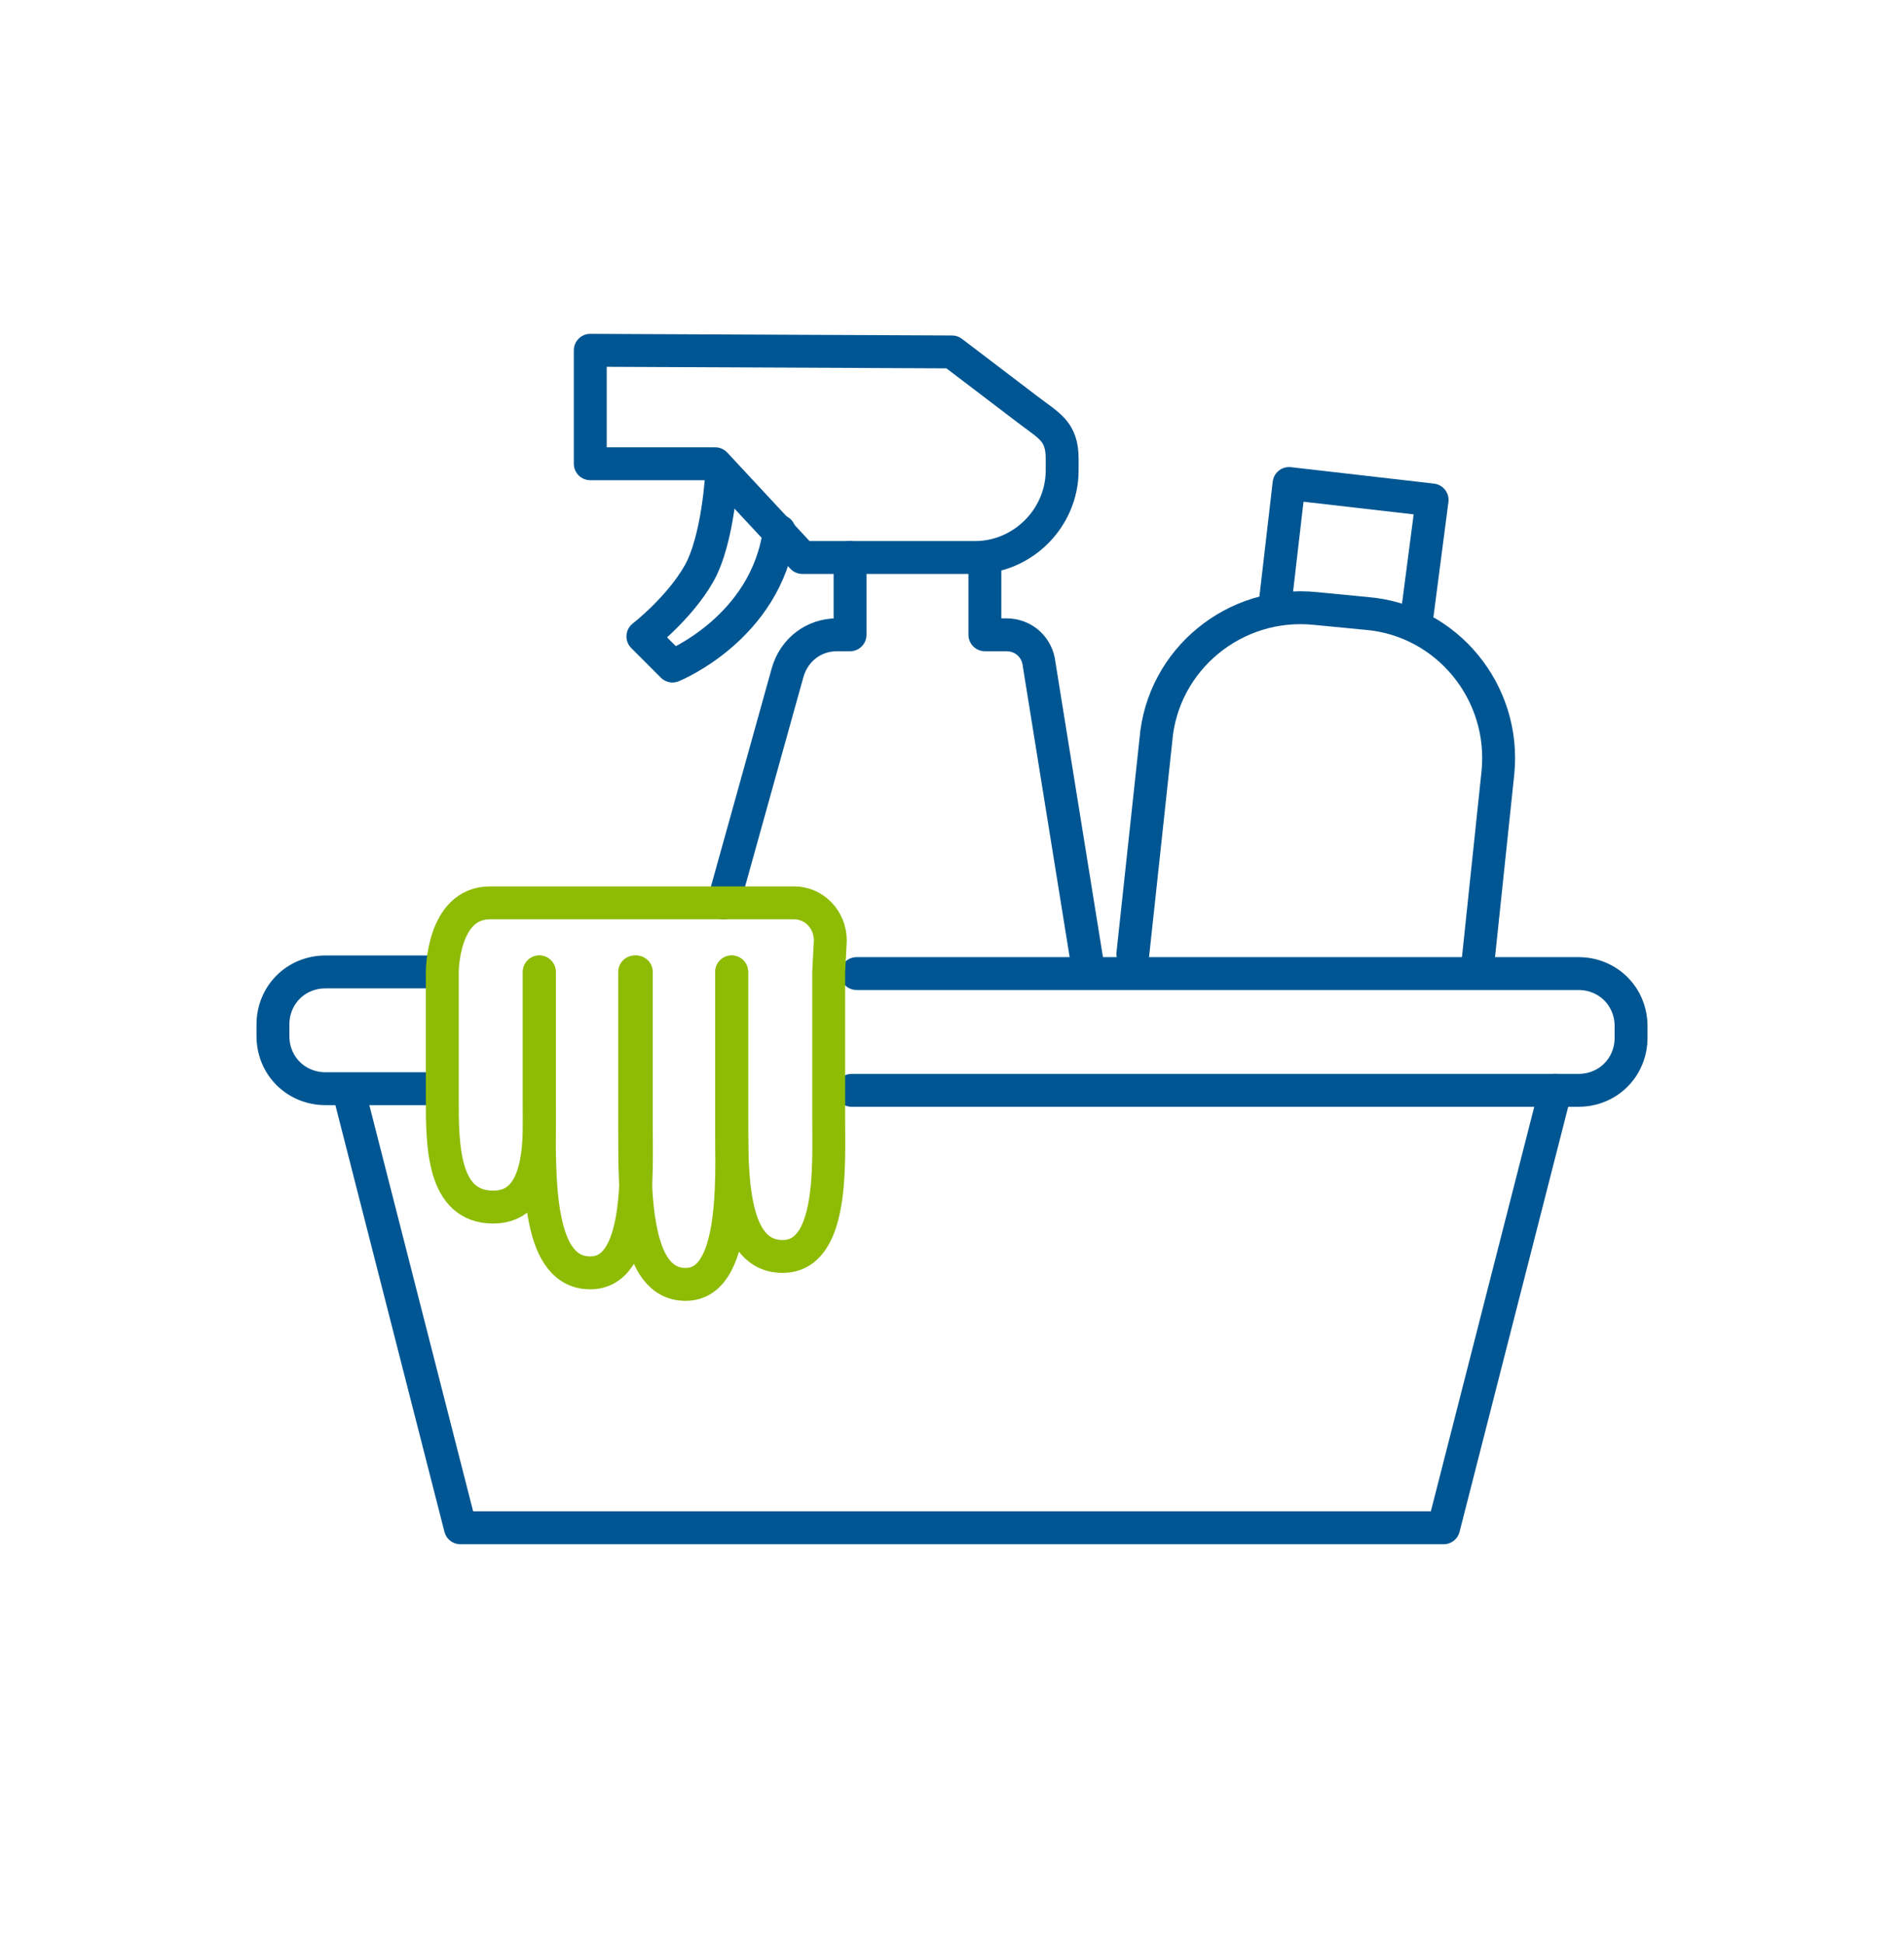
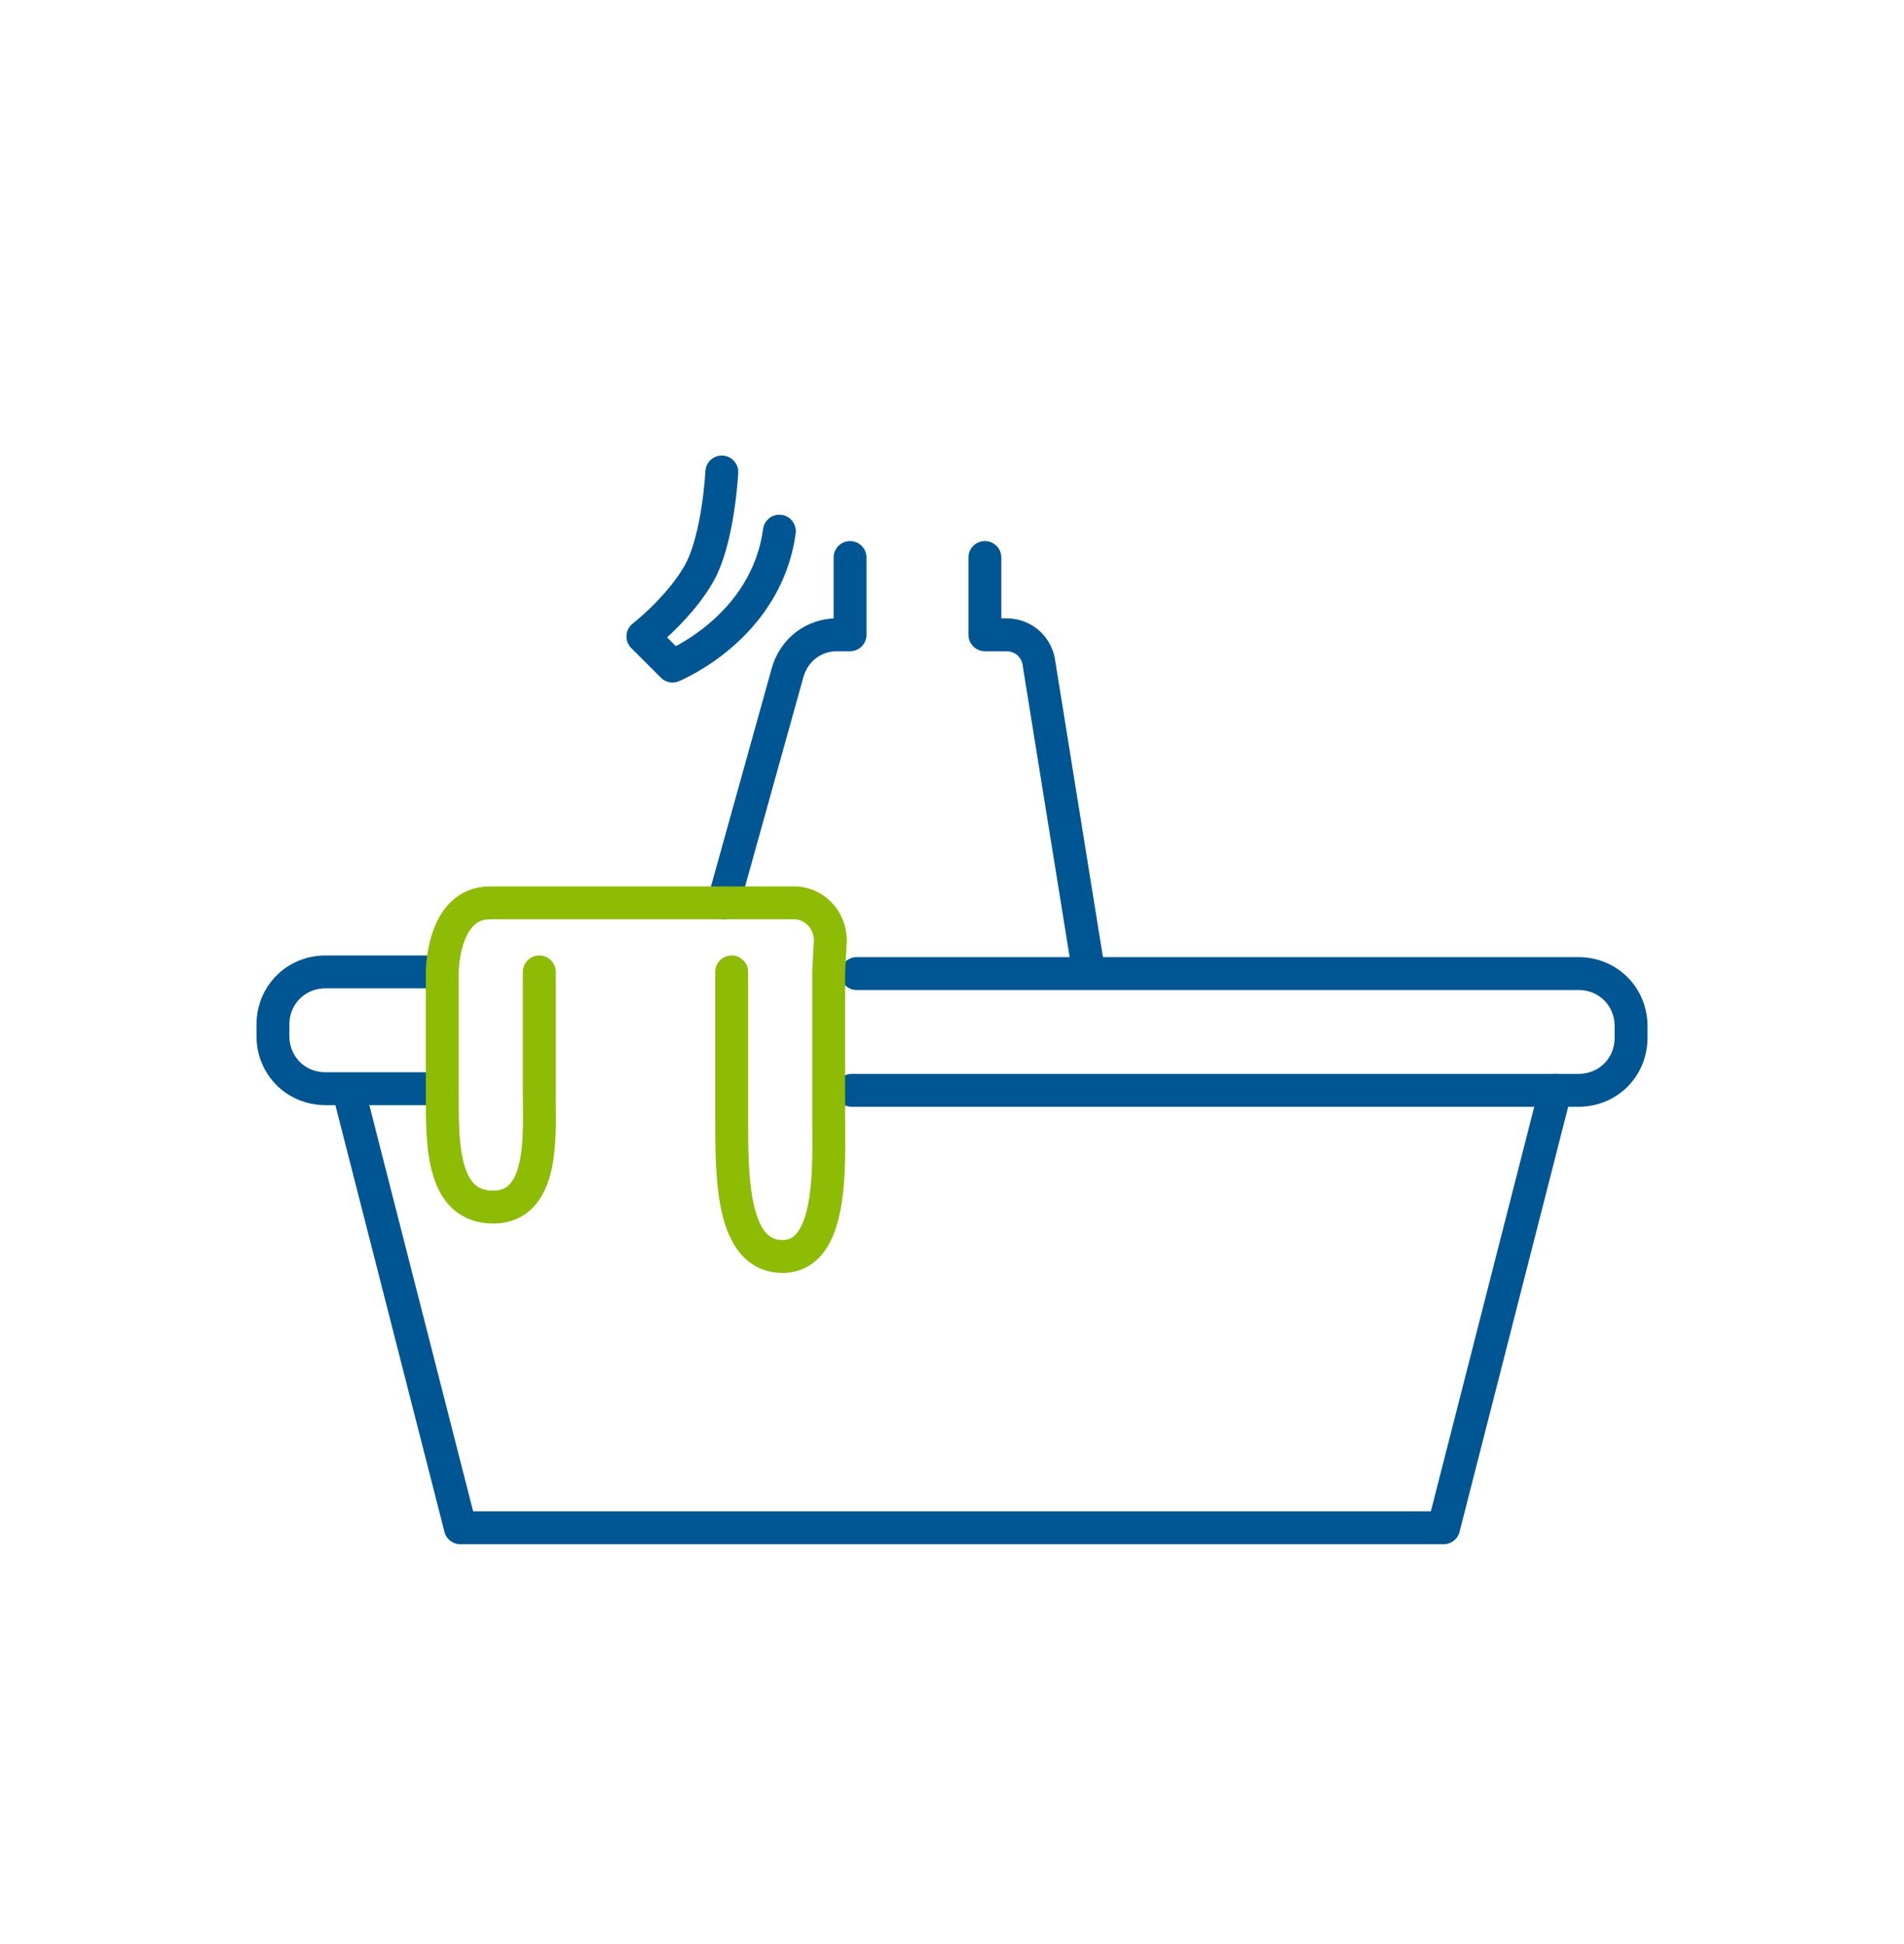
<svg xmlns="http://www.w3.org/2000/svg" version="1.1" id="Layer_1" x="0px" y="0px" viewBox="0 0 115.8 118.2" style="enable-background:new 0 0 115.8 118.2;" xml:space="preserve">
  <style type="text/css"> .st0{fill:none;stroke:#005692;stroke-width:2;stroke-linecap:round;stroke-linejoin:round;stroke-miterlimit:10;} .st1{fill:none;stroke:#8EBB04;stroke-width:2;stroke-linecap:round;stroke-linejoin:round;stroke-miterlimit:10;} </style>
  <polyline class="st0" points="21.2,66.3 28,92.9 87.8,92.9 94.6,66.3 " />
  <path class="st0" d="M26.4,59.1h-6.6c-1.8,0-3.2,1.4-3.2,3.2V63c0,1.8,1.4,3.2,3.2,3.2h6.4" />
  <path class="st0" d="M51.8,66.3H96c1.8,0,3.2-1.4,3.2-3.2v-0.7c0-1.8-1.4-3.2-3.2-3.2H52.1" />
-   <path class="st1" d="M38.7,59.1c0,0,0,6.4,0,9.3c0,3,0.3,9-2.8,9s-3.1-5.2-3.1-9c0-2.3,0-9.3,0-9.3" />
-   <path class="st1" d="M44.5,59.1c0,0,0,6.5,0,9.6s0.3,9.4-2.8,9.4s-3.1-5.4-3.1-9.4c0-2.4,0-9.6,0-9.6" />
-   <path class="st0" d="M89.9,58.4L91.1,47c0.5-4.9-3.1-9.3-8-9.7L80,37c-4.9-0.5-9.3,3.1-9.7,8l-1.4,13" />
-   <polyline class="st0" points="86.2,37.3 87.1,30.4 78.4,29.4 77.6,36.3 " />
-   <path class="st0" d="M57.9,21.4l4.6,3.5c1.3,1,2.1,1.3,2.1,3v0.7c0,2.9-2.4,5.3-5.3,5.3H48.8l-5.3-5.7h-7.6v-6.9L57.9,21.4 L57.9,21.4z" />
  <path class="st0" d="M43.9,28.7c0,0-0.2,4.1-1.4,6.2c-1.2,2.1-3.4,3.8-3.4,3.8l1.8,1.8c0,0,5.7-2.3,6.5-8.2" />
  <path class="st0" d="M51.7,33.9v4.7h-0.8c-1.4,0-2.6,0.9-3,2.3l-3.9,14" />
  <path class="st0" d="M59.9,33.9v4.7h1.3c1.1,0,1.9,0.8,2,1.8l2.9,18" />
  <path class="st1" d="M44.5,59.1c0,0,0,6.8,0,8.9c0,3.6,0,8.4,3.1,8.4s2.8-5.6,2.8-8.4c0-2.7,0-8.9,0-8.9l0.1-1.9 c0-1.3-1-2.3-2.2-2.3H29.8c-2.9,0-2.9,4.2-2.9,4.2s0,6.1,0,7.7c0,2.8,0,6.6,3.1,6.6s2.8-4.4,2.8-6.6s0-7.7,0-7.7" />
</svg>